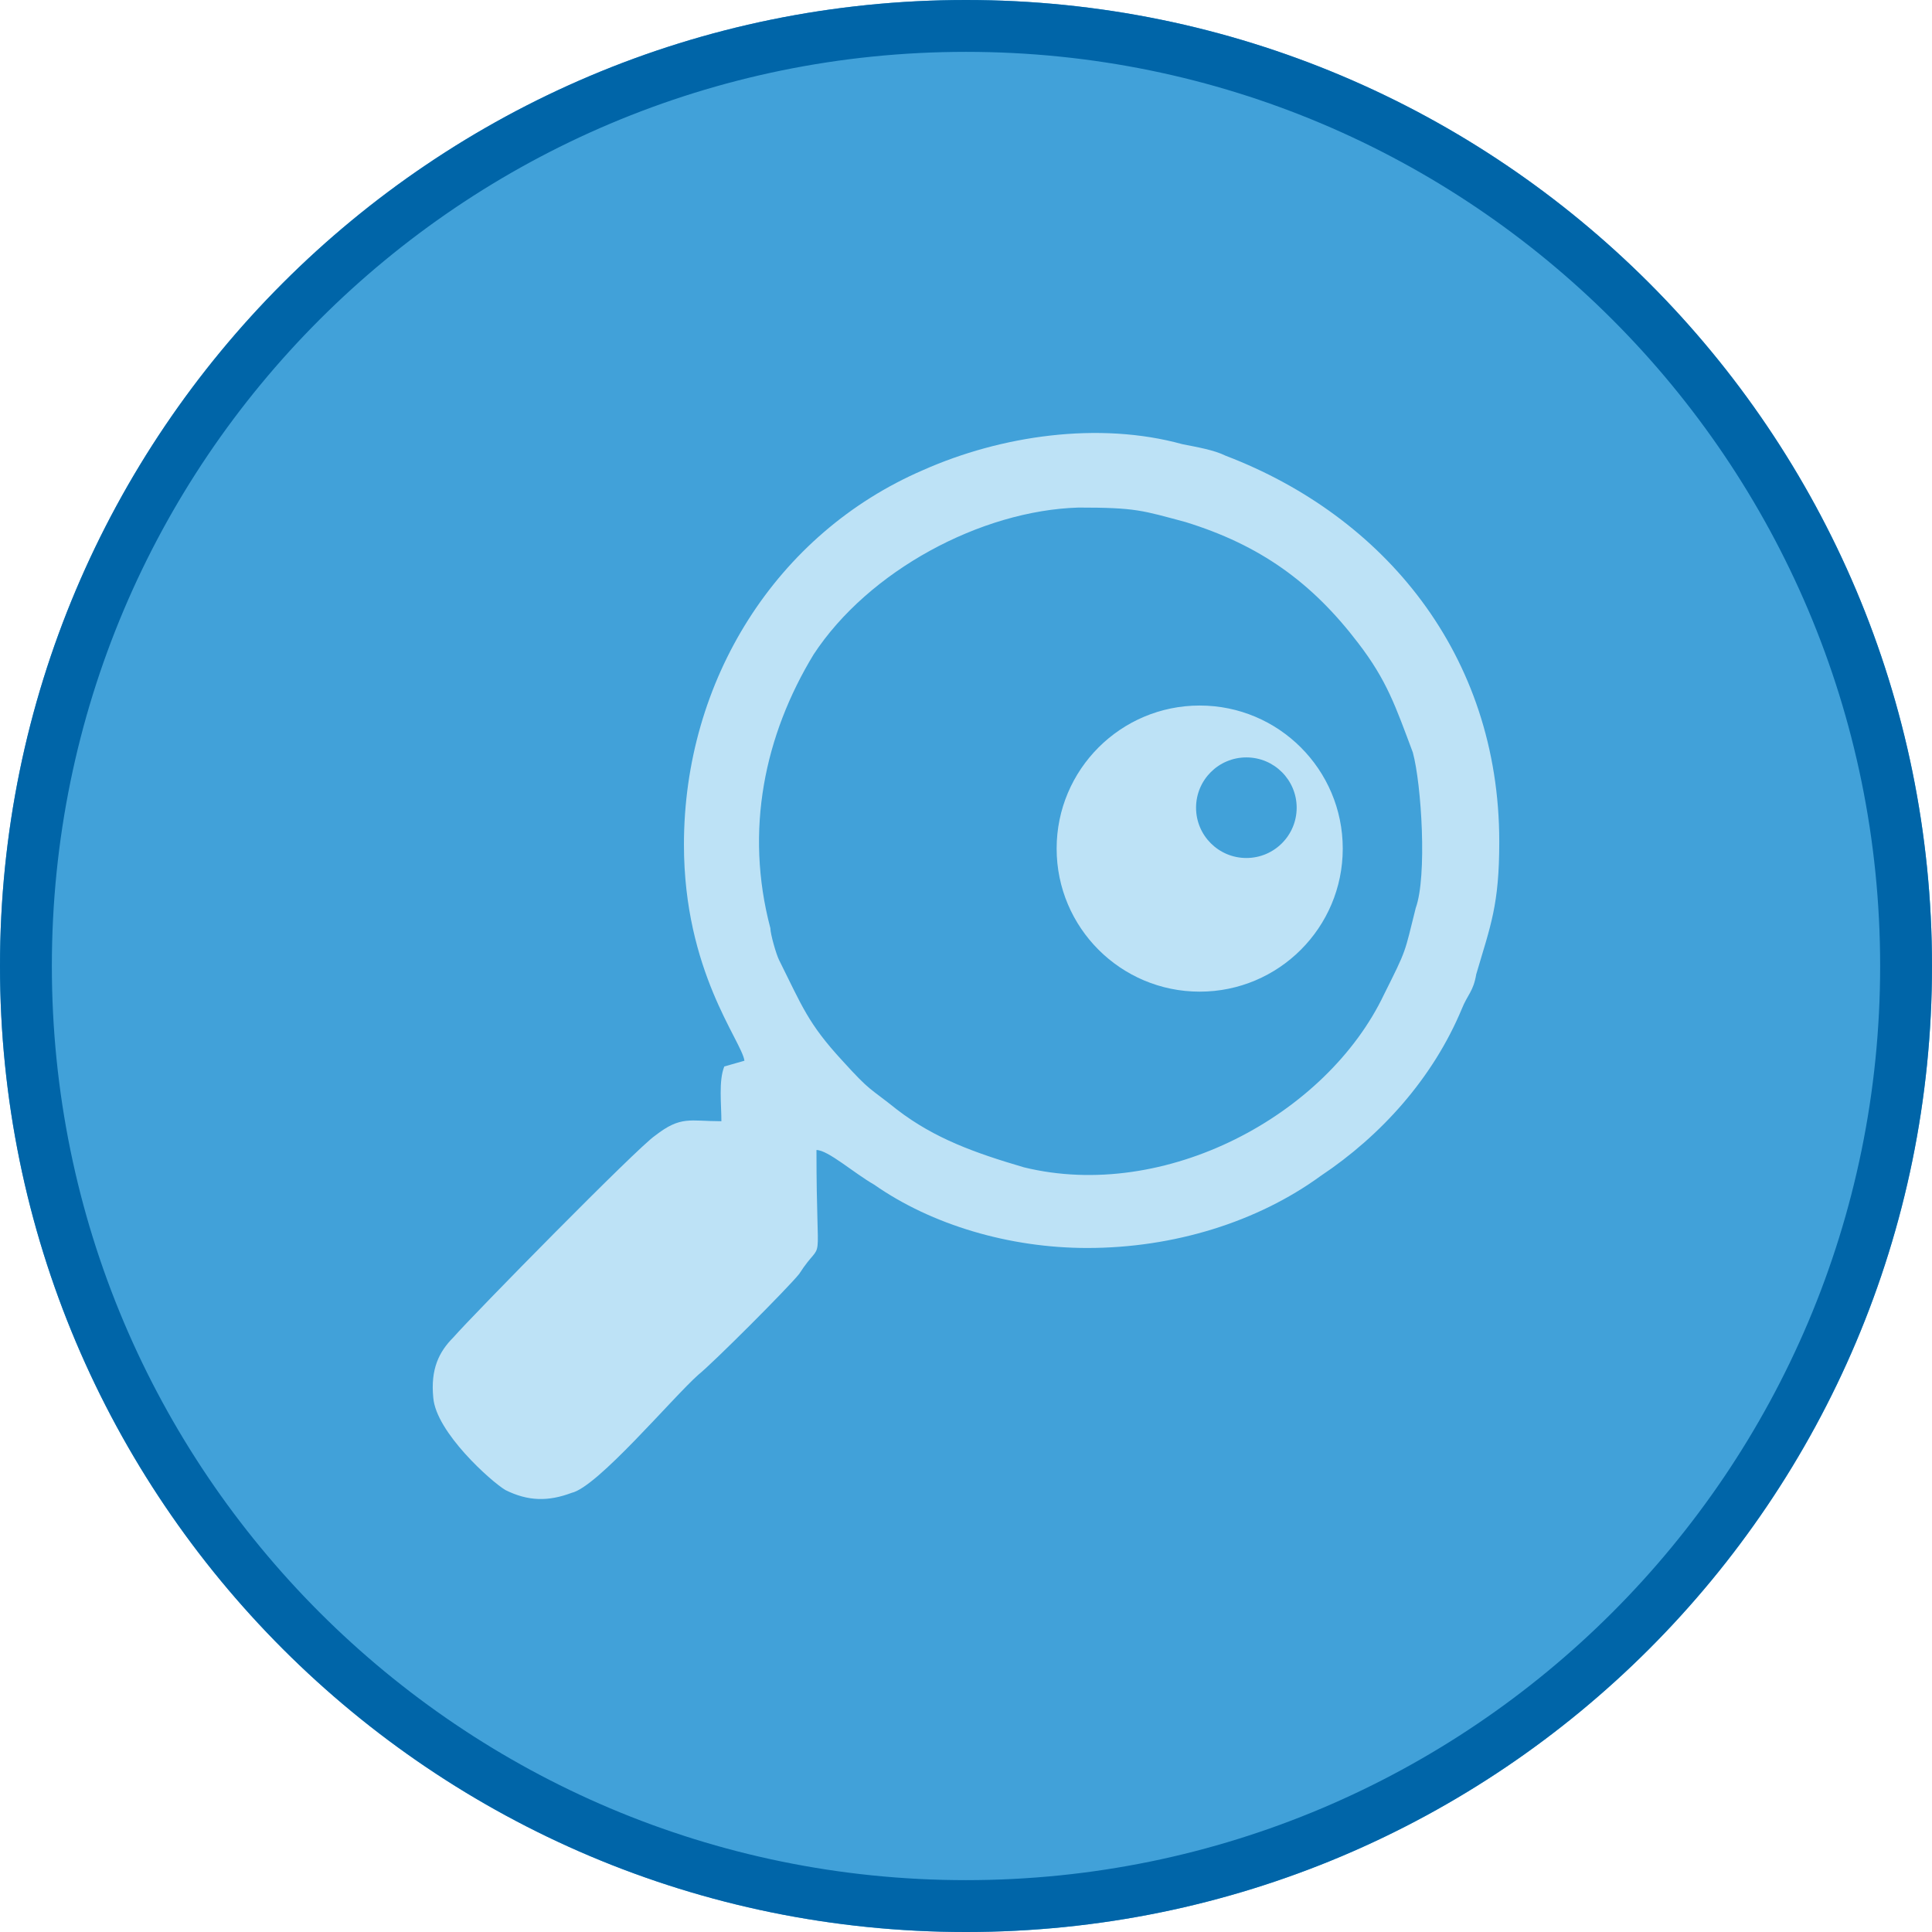
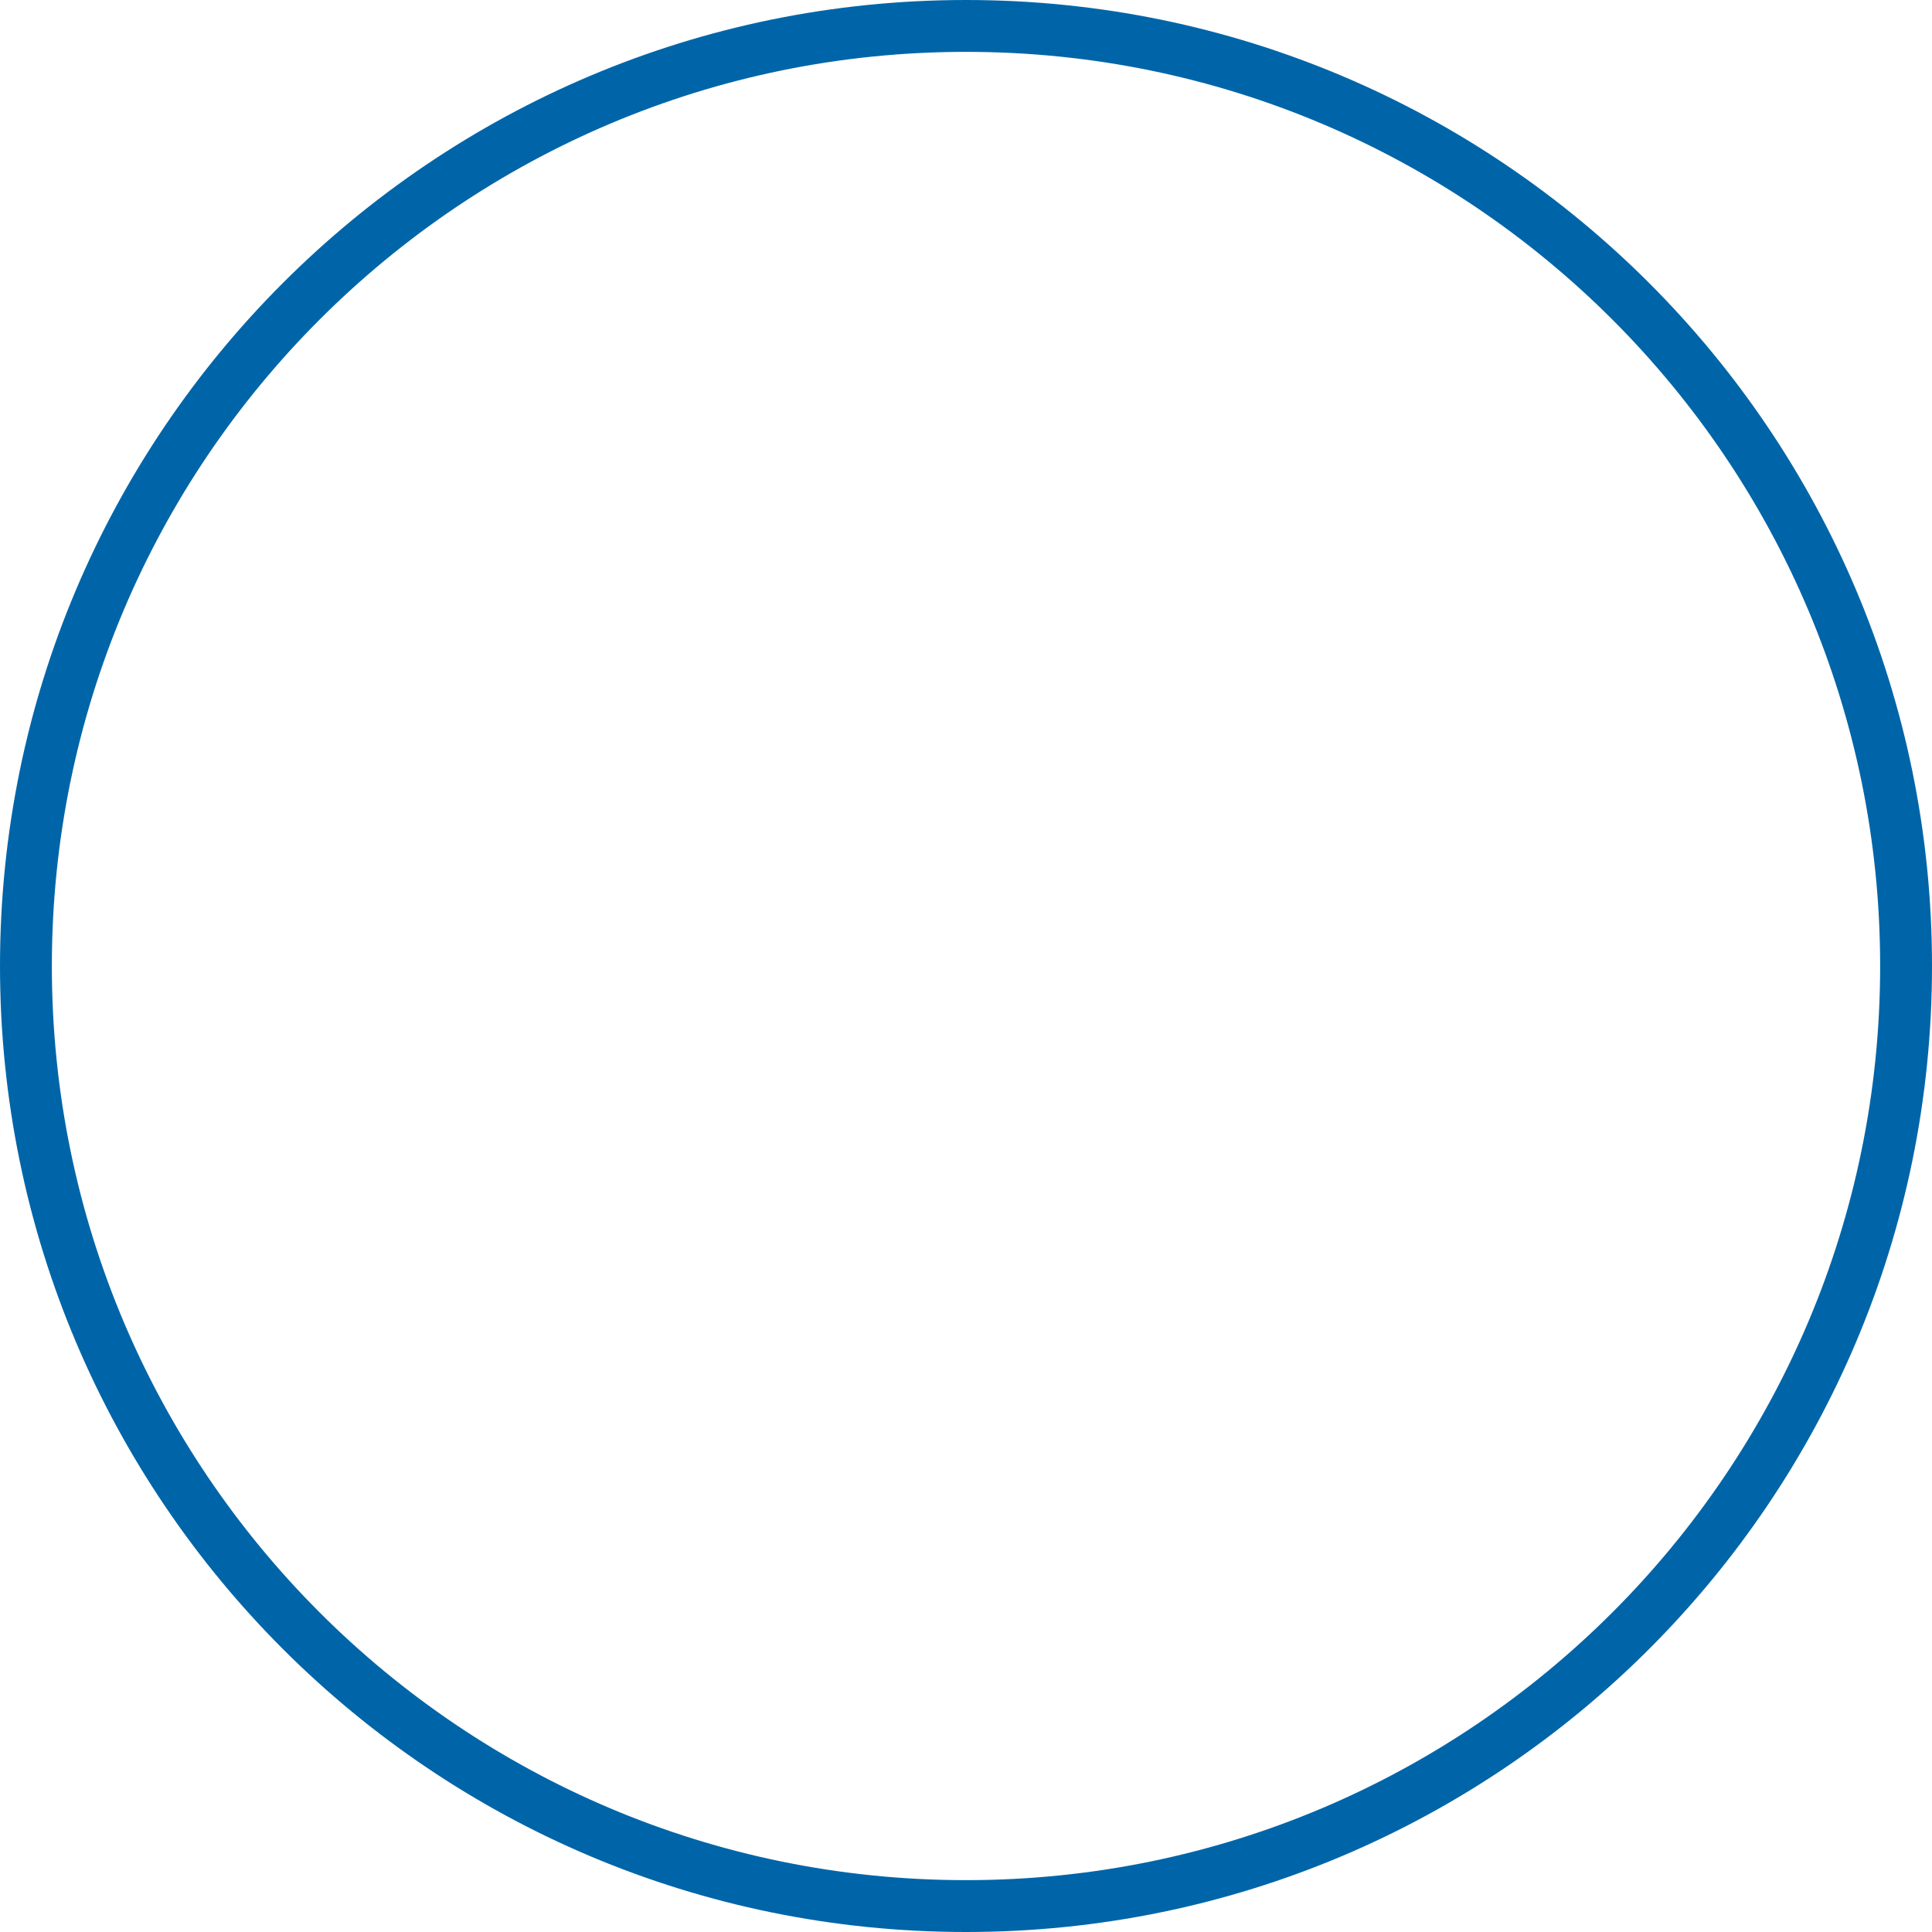
<svg xmlns="http://www.w3.org/2000/svg" xml:space="preserve" width="147px" height="147px" version="1.1" shape-rendering="geometricPrecision" text-rendering="geometricPrecision" image-rendering="optimizeQuality" fill-rule="evenodd" clip-rule="evenodd" viewBox="0 0 76756 76756">
  <g id="Capa_x0020_1">
-     <path fill="#41A1D9" d="M38378 0c21196,0 38378,17182 38378,38378 0,21196 -17182,38378 -38378,38378 -21196,0 -38378,-17182 -38378,-38378 0,-21196 17182,-38378 38378,-38378z" />
-     <path fill="#BDE2F6" d="M56245 36075c-458,1831 -344,1602 -1259,3433 -2289,4808 -8699,8242 -14308,6868 -1946,-572 -3548,-1145 -5036,-2289 -1144,-916 -1030,-687 -2175,-1946 -1373,-1488 -1602,-2175 -2518,-4006 -114,-229 -343,-1030 -343,-1259 -1030,-3892 -229,-7669 1717,-10874 2175,-3319 6638,-5723 10530,-5837 2289,0 2518,114 4235,572 2976,916 5036,2404 6868,4807 1144,1488 1488,2518 2174,4350 344,1259 573,4922 115,6181zm-29073 -2518c0,5036 2289,7783 2404,8584l-801 229c-229,572 -115,1488 -115,2175 -1259,0 -1602,-229 -2633,572 -686,458 -7210,7096 -8012,8012 -572,572 -915,1259 -801,2404 115,1373 2289,3319 2862,3663 915,457 1717,457 2632,114 1030,-229 4006,-3777 5036,-4693 573,-458 3549,-3434 4007,-4006 1030,-1602 686,229 686,-4922 458,0 1488,916 2289,1374 2290,1602 5380,2518 8470,2518 3434,0 6754,-1030 9272,-2862 2403,-1602 4464,-3891 5608,-6638 229,-573 458,-687 573,-1374 572,-1946 915,-2747 915,-5265 0,-7440 -4578,-12934 -10873,-15337 -458,-229 -1145,-344 -1717,-458 -3320,-916 -7211,-344 -10302,1030 -5837,2518 -9500,8355 -9500,14880zm20491 -5527c3139,0 5683,2545 5683,5684 0,3138 -2544,5683 -5683,5683 -3139,0 -5684,-2545 -5684,-5683 0,-3139 2545,-5684 5684,-5684zm1853 2061c1104,0 1999,894 1999,1998 0,1104 -895,1998 -1999,1998 -1103,0 -1998,-894 -1998,-1998 0,-1104 895,-1998 1998,-1998z" />
+     <path fill="#41A1D9" d="M38378 0z" />
    <path fill="#0065A8" d="M38378 0c21196,0 38378,17182 38378,38378 0,21196 -17182,38378 -38378,38378 -21196,0 -38378,-17182 -38378,-38378 0,-21196 17182,-38378 38378,-38378zm0 2060c20058,0 36318,16260 36318,36318 0,20058 -16260,36318 -36318,36318 -20058,0 -36318,-16260 -36318,-36318 0,-20058 16260,-36318 36318,-36318z" />
  </g>
</svg>